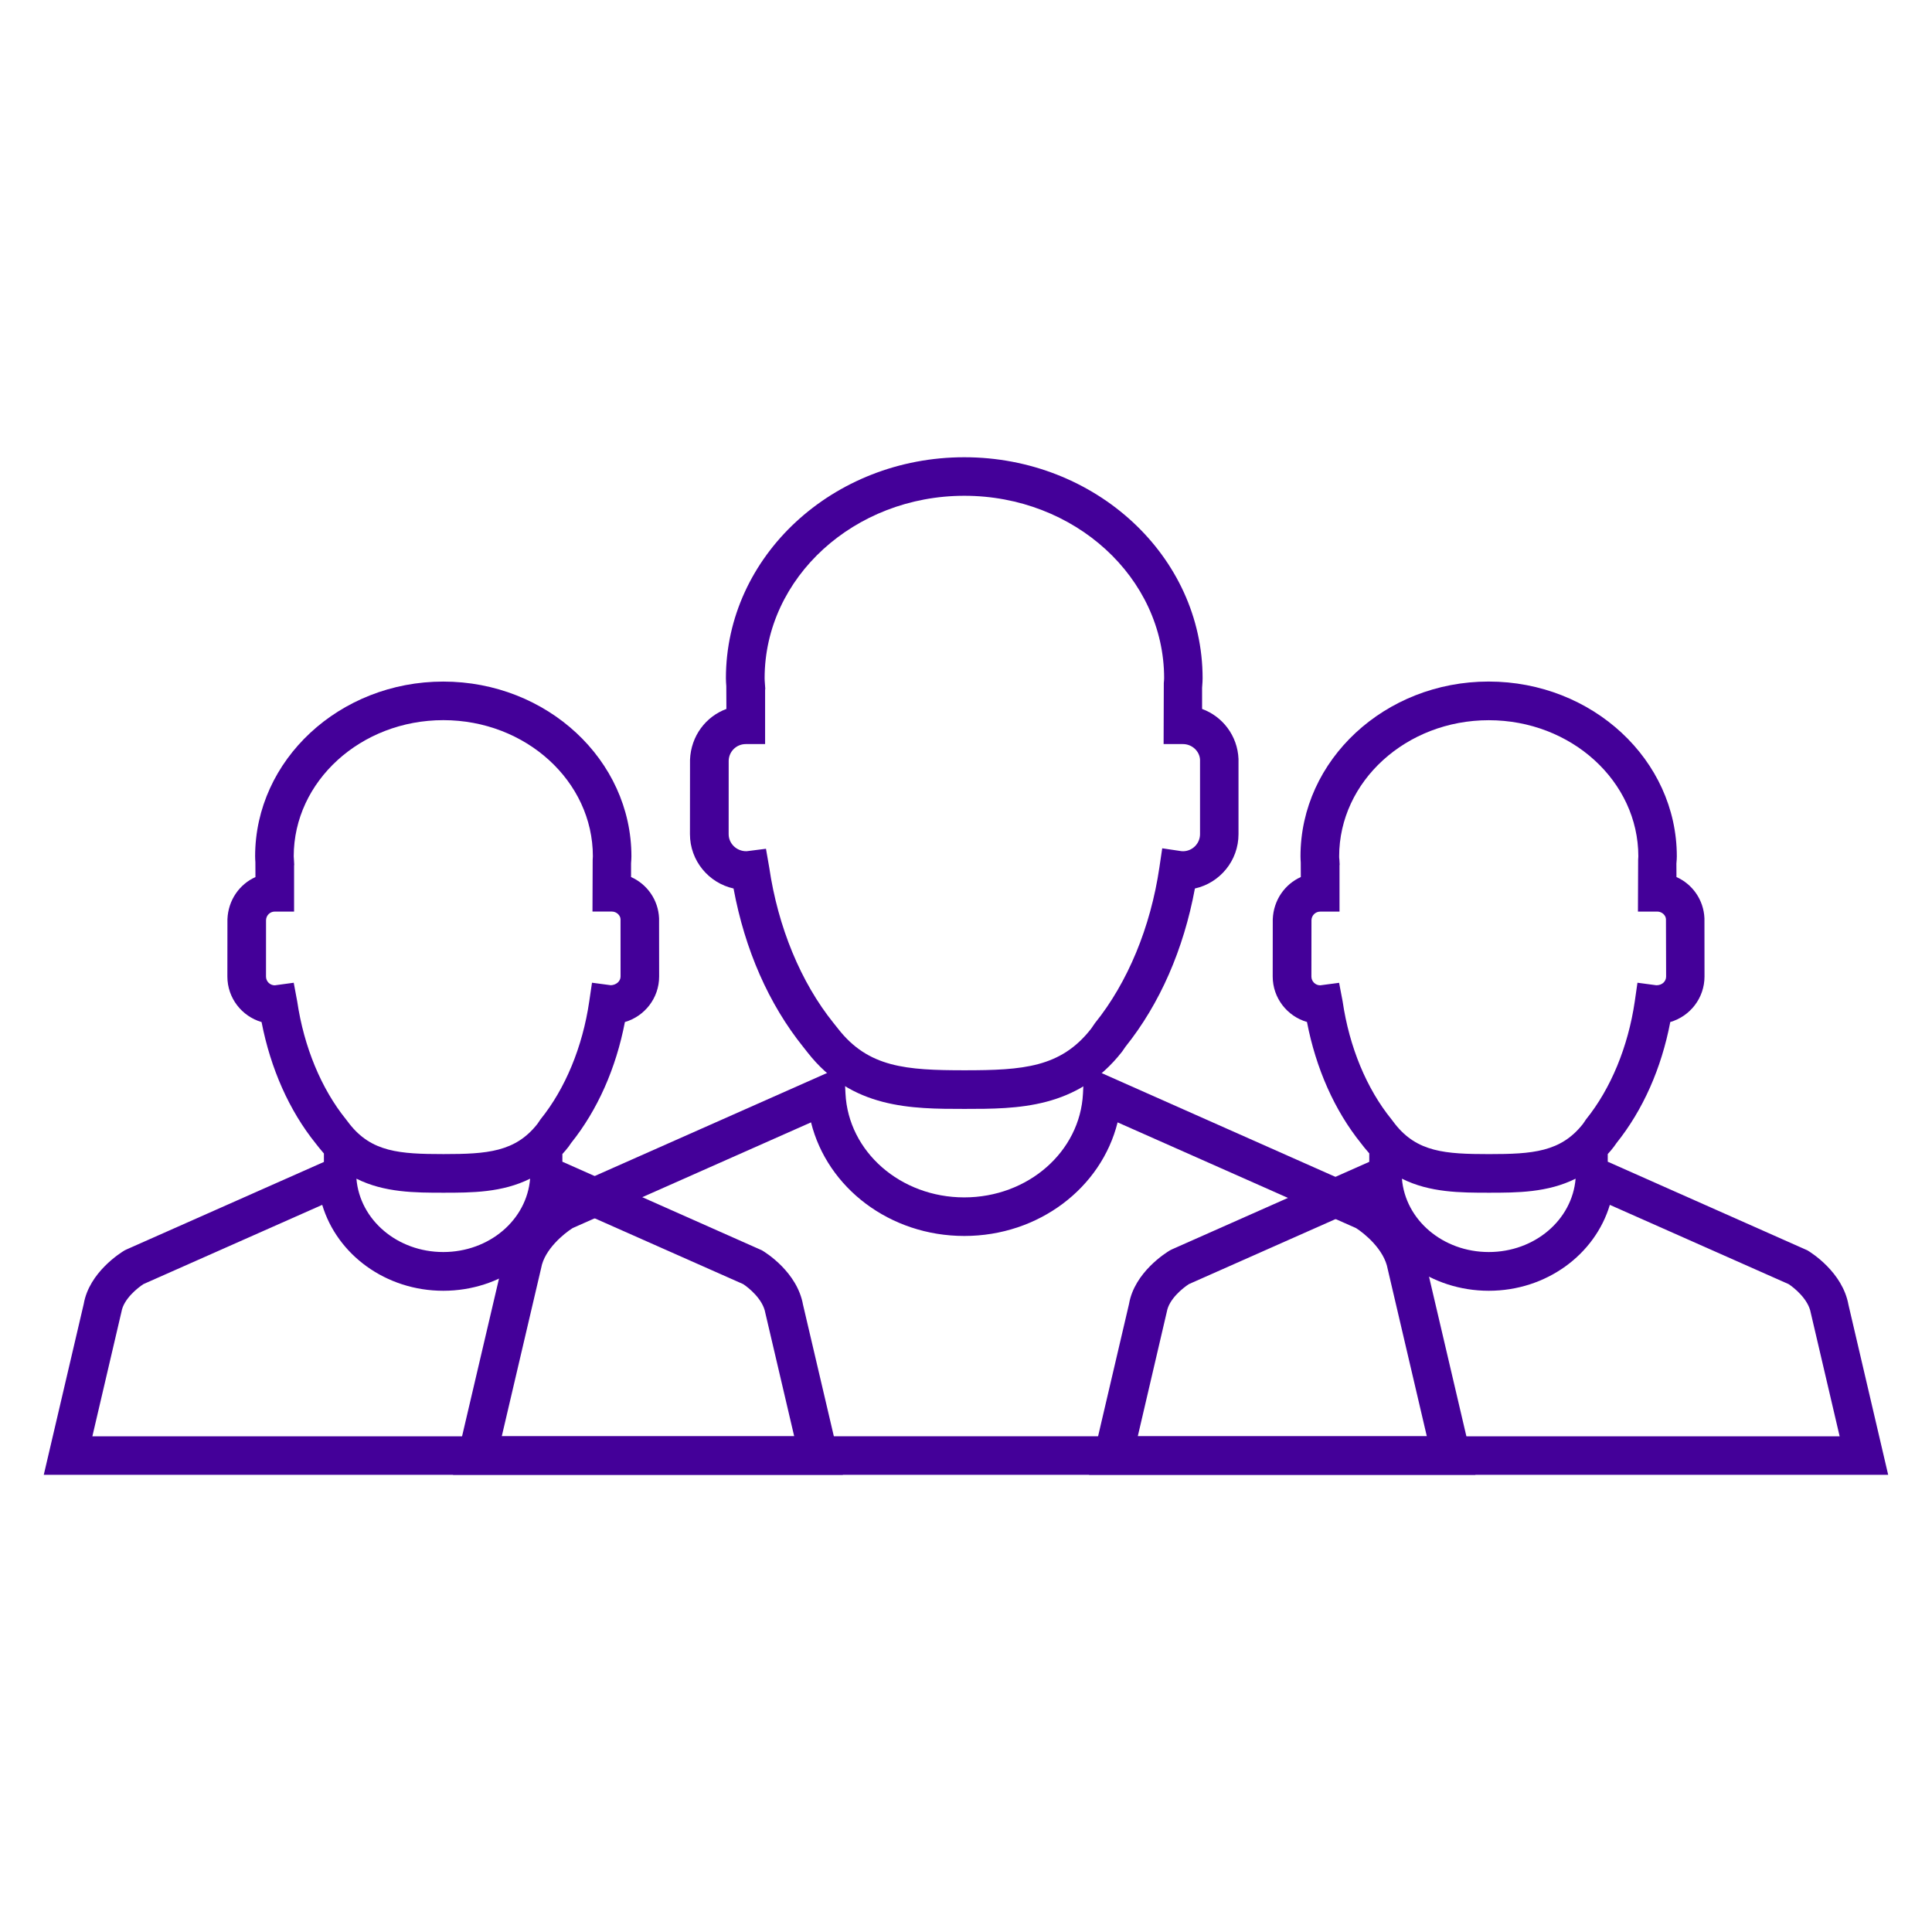
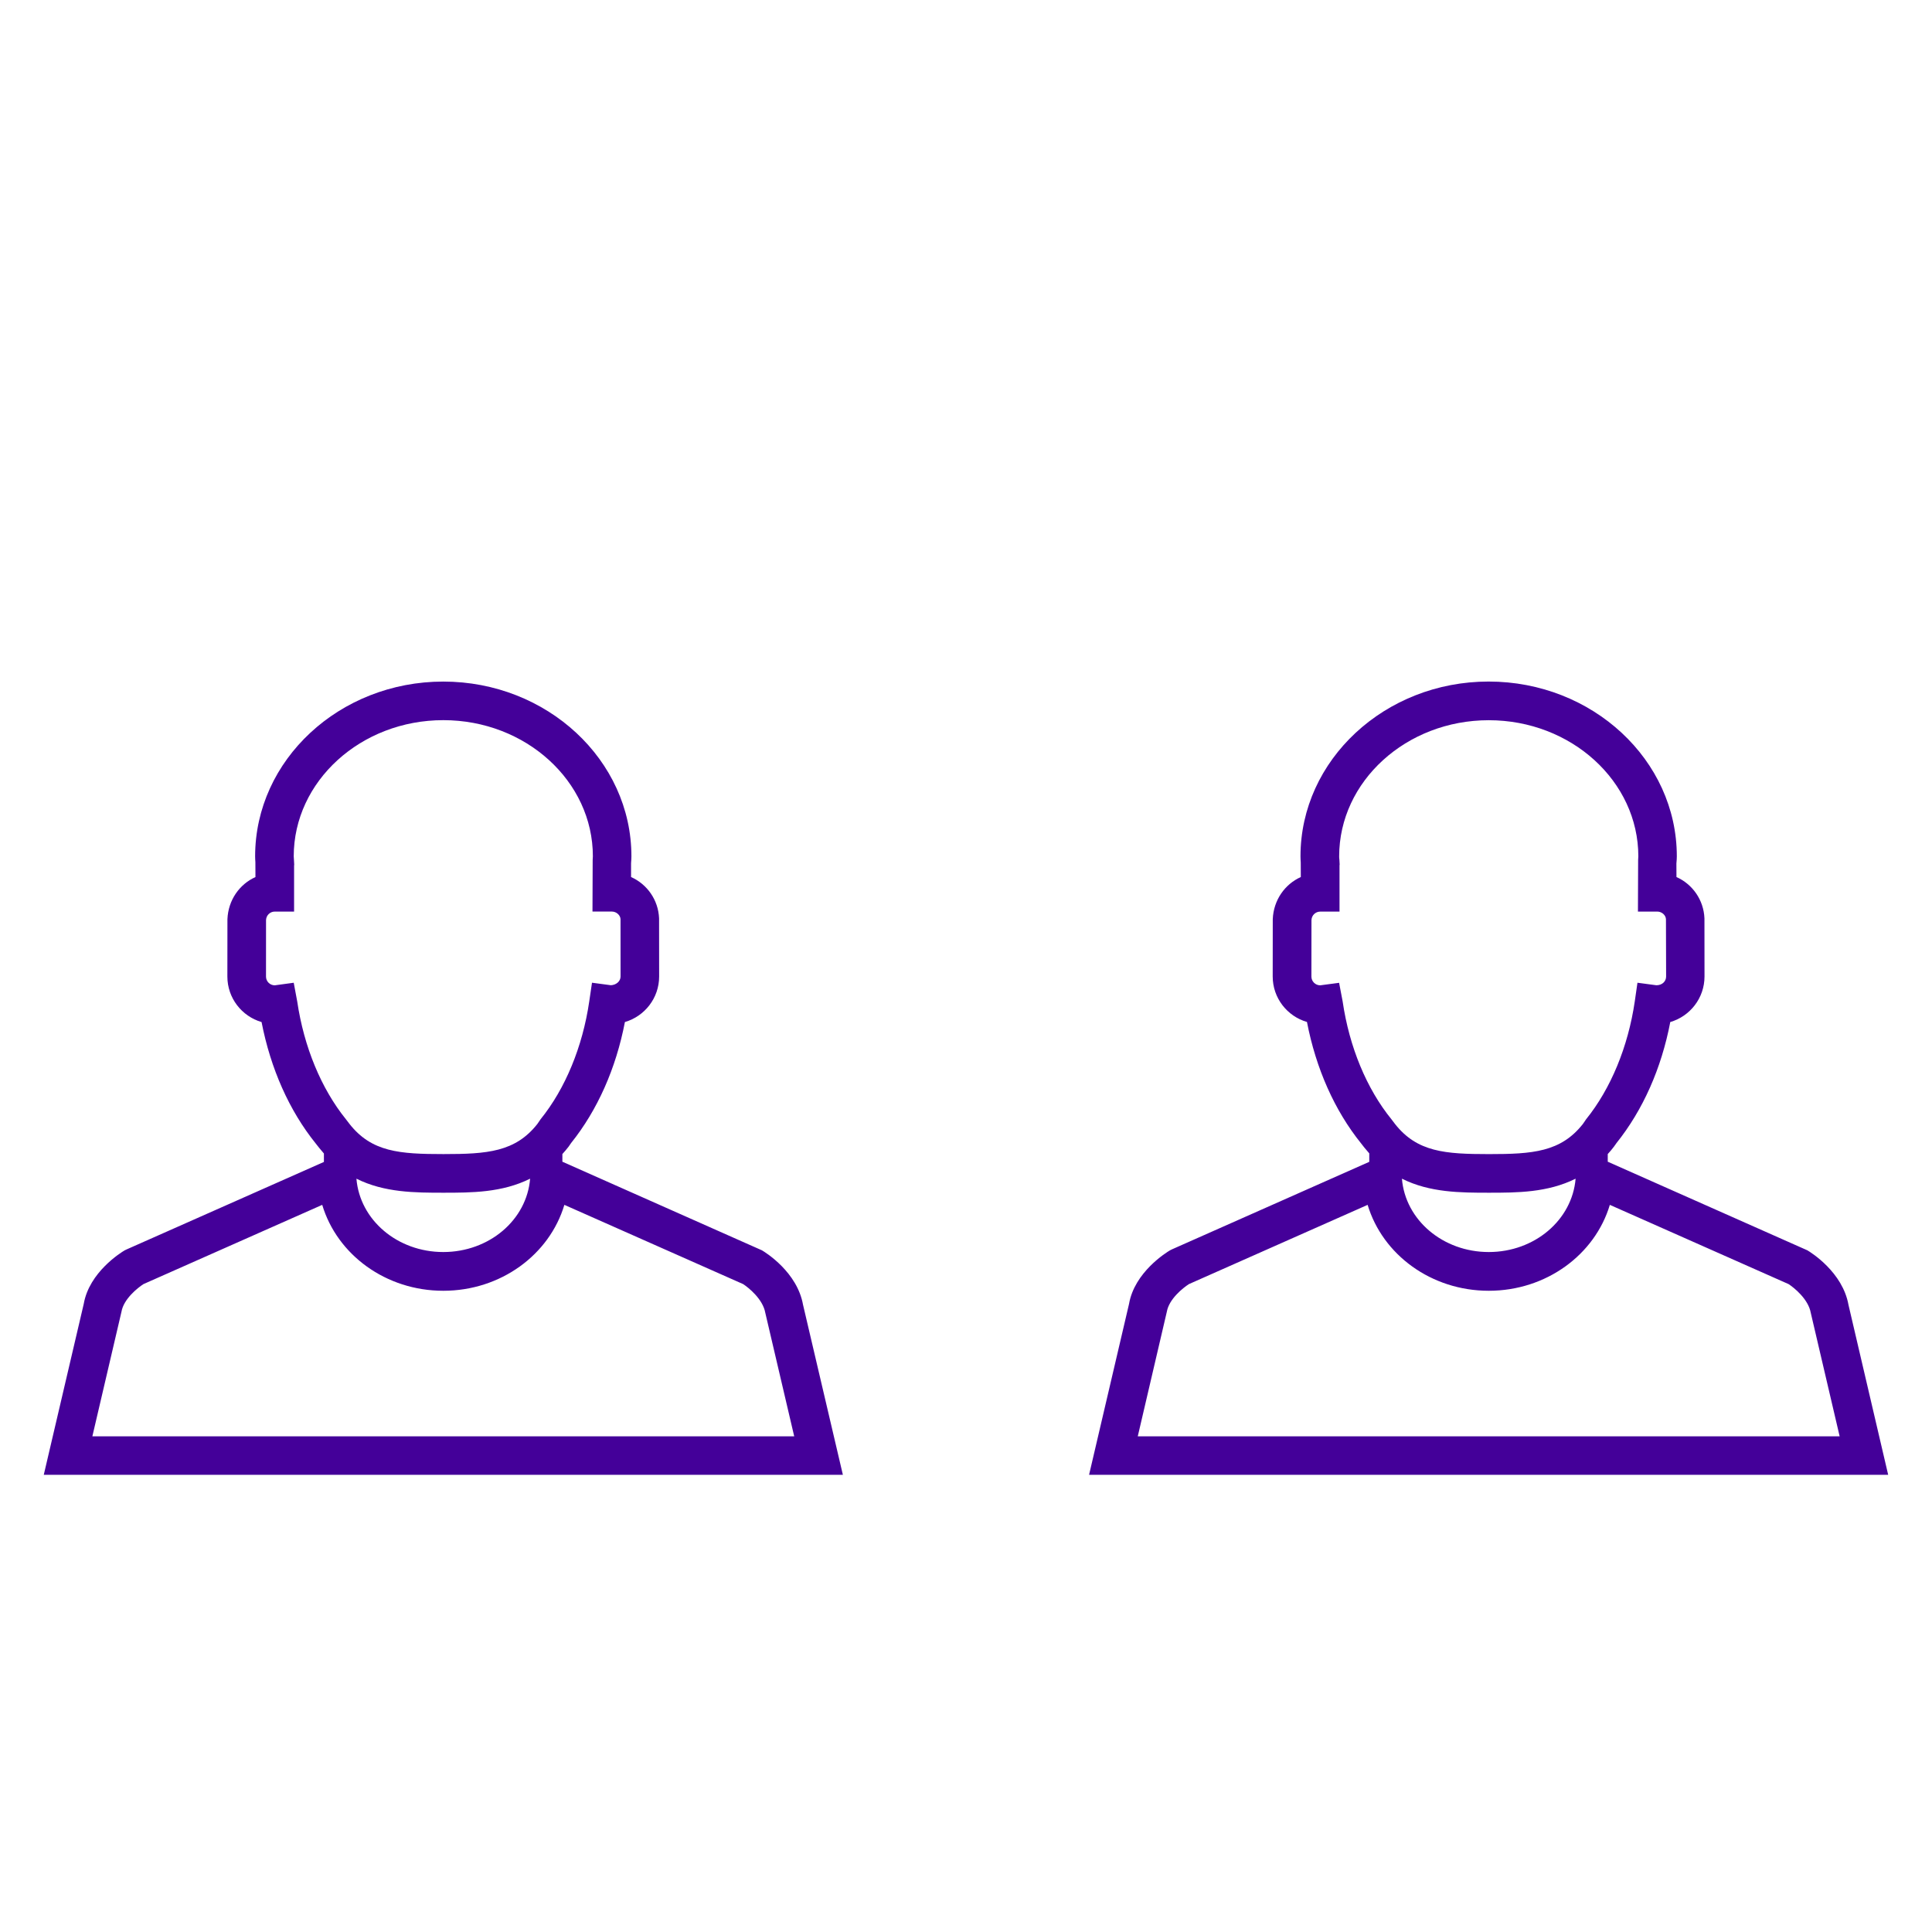
<svg xmlns="http://www.w3.org/2000/svg" enable-background="new 0 0 60 60" xml:space="preserve" viewBox="0 0 60 60" version="1.1" y="0px" x="0px">
  <g fill="#440099">
    <path d="m57.407 40.527c-0.181-1.021-1.166-1.631-1.277-1.697l-6.2-2.752v-0.238c0.065-0.072 0.131-0.146 0.192-0.229l0.08-0.113c0.819-1.023 1.394-2.314 1.67-3.758 0.614-0.178 1.063-0.744 1.063-1.415l-0.002-1.805c-0.024-0.577-0.375-1.063-0.869-1.283l-0.002-0.421 0.002-0.024c0.006-0.065 0.011-0.132 0.011-0.198 0-2.993-2.621-5.428-5.845-5.428-3.221 0-5.842 2.435-5.842 5.428 0 0.064 0.004 0.128 0.008 0.191l0.002 0.452c-0.494 0.222-0.846 0.712-0.871 1.308l-0.002 1.781c0 0.669 0.451 1.236 1.064 1.412 0.281 1.453 0.859 2.75 1.68 3.77l0.104 0.133c0.051 0.062 0.103 0.121 0.151 0.178v0.263l-6.128 2.718-0.062 0.031c-0.11 0.065-1.101 0.676-1.271 1.664l-1.241 5.307h24.817l-1.232-5.275zm-15.709-9.423l-0.111-0.582-0.586 0.078c-0.151 0-0.274-0.123-0.274-0.271l0.002-1.756c0.006-0.147 0.125-0.262 0.272-0.262h0.599v-1.435l0.004-0.027-0.008-0.153c-0.005-0.032-0.007-0.066-0.007-0.1 0-2.332 2.084-4.229 4.646-4.229 2.561 0 4.645 1.897 4.645 4.229 0 0.036-0.004 0.071-0.006 0.107l-0.006 1.607h0.6c0.145 0 0.266 0.115 0.27 0.237l0.005 1.78c0 0.149-0.121 0.271-0.3 0.271h-0.004l-0.586-0.078-0.084 0.584c-0.207 1.406-0.744 2.705-1.512 3.658l-0.096 0.141c-0.688 0.875-1.562 0.939-2.92 0.939-1.359 0-2.232-0.062-2.92-0.939l-0.107-0.141c-0.773-0.951-1.31-2.25-1.516-3.658zm7.234 5.501c-0.107 1.283-1.273 2.278-2.697 2.278s-2.592-0.995-2.697-2.278c0.865 0.434 1.824 0.436 2.703 0.436 0.868 0 1.821-0.002 2.691-0.436zm-13.597 7.999l0.903-3.871c0.068-0.389 0.496-0.733 0.685-0.854l5.55-2.461c0.465 1.547 1.975 2.668 3.762 2.668 1.785 0 3.297-1.121 3.76-2.668l5.551 2.461c0.16 0.104 0.613 0.461 0.689 0.892l0.897 3.836h-21.797v-0.003z" />
-     <path d="m36.169 39.729" />
    <line y2="34.01" x2="25.657" y1="32.293" x1="25.657" />
-     <line y2="34.049" x2="34.227" y1="32.332" x1="34.227" />
    <path d="m24.94 40.527c-0.178-1.021-1.165-1.631-1.277-1.697l-6.198-2.752v-0.238c0.065-0.072 0.131-0.148 0.193-0.229l0.078-0.113c0.819-1.023 1.393-2.314 1.671-3.758 0.613-0.178 1.063-0.744 1.063-1.414l-0.002-1.806c-0.024-0.577-0.375-1.062-0.87-1.283v-0.421l0.001-0.023c0.005-0.066 0.01-0.132 0.01-0.199 0-2.992-2.622-5.427-5.843-5.427-3.222 0-5.843 2.435-5.843 5.427 0 0.062 0.004 0.123 0.008 0.184l0.002 0.46c-0.495 0.222-0.846 0.713-0.87 1.308l-0.002 1.781c0 0.67 0.449 1.235 1.062 1.414 0.282 1.45 0.86 2.75 1.681 3.77l0.104 0.132c0.05 0.063 0.101 0.121 0.151 0.18v0.262l-6.128 2.717-0.06 0.029c-0.112 0.066-1.1 0.676-1.271 1.664l-1.241 5.307h24.817l-1.236-5.275zm-15.709-9.423l-0.109-0.584-0.589 0.08c-0.15 0-0.272-0.123-0.272-0.271l0.001-1.757c0.006-0.147 0.126-0.262 0.271-0.262h0.6v-1.43l0.004-0.025-0.009-0.166c-0.003-0.031-0.006-0.062-0.006-0.095 0-2.332 2.084-4.229 4.646-4.229 2.561 0 4.644 1.897 4.644 4.229 0 0.037-0.003 0.073-0.006 0.109l-0.006 1.606h0.6c0.146 0 0.266 0.115 0.271 0.237l0.001 1.78c0 0.15-0.137 0.264-0.301 0.271l-0.586-0.078-0.086 0.584c-0.206 1.406-0.742 2.705-1.512 3.658l-0.096 0.141c-0.687 0.875-1.561 0.939-2.92 0.939-1.358 0-2.232-0.062-2.919-0.939l-0.108-0.141c-0.767-0.95-1.305-2.249-1.513-3.657zm7.232 5.501c-0.104 1.283-1.272 2.278-2.697 2.278-1.424 0-2.591-0.995-2.697-2.278 0.867 0.434 1.825 0.436 2.704 0.436 0.871 0 1.821-0.002 2.69-0.436zm-13.594 7.999l0.904-3.869c0.067-0.391 0.495-0.735 0.682-0.856l5.552-2.461c0.463 1.547 1.974 2.668 3.76 2.668s3.297-1.121 3.76-2.668l5.552 2.461c0.16 0.104 0.612 0.461 0.688 0.892l0.898 3.836h-21.796v-0.003z" />
-     <path d="m29.954 34.438c-1.642 0-3.503 0-4.872-1.75l-0.134-0.17c-1.071-1.33-1.816-3.025-2.167-4.925-0.773-0.172-1.354-0.863-1.354-1.688l0.002-2.311c0.03-0.739 0.491-1.342 1.13-1.577l-0.003-0.709c-0.006-0.082-0.012-0.162-0.012-0.245 0-3.785 3.32-6.863 7.402-6.863s7.402 3.079 7.402 6.863c0 0.081-0.006 0.161-0.012 0.24l-0.004 0.059v0.655c0.639 0.234 1.1 0.833 1.131 1.552v2.336c0 0.824-0.578 1.516-1.354 1.688-0.351 1.894-1.09 3.583-2.156 4.914l-0.105 0.152c-1.39 1.779-3.25 1.779-4.894 1.779zm-6.166-8.079l0.101 0.58c0.272 1.855 0.982 3.571 1.999 4.834l0.14 0.176c0.94 1.203 2.111 1.289 3.927 1.289s2.988-0.086 3.928-1.287l0.123-0.178c1.016-1.26 1.727-2.978 2-4.834l0.088-0.594 0.594 0.088c0.017 0.003 0.031 0.003 0.049 0.003 0.293 0 0.531-0.239 0.531-0.531v-2.311c-0.012-0.262-0.246-0.486-0.531-0.486h-0.6l0.006-1.897c0.004-0.049 0.01-0.099 0.01-0.149 0-3.124-2.782-5.665-6.204-5.665-3.419 0-6.203 2.541-6.203 5.665 0 0.053 0.004 0.104 0.008 0.156l0.012 0.17-0.005 0.033v1.687h-0.6c-0.286 0-0.52 0.224-0.531 0.51l-0.001 2.287c0 0.297 0.252 0.533 0.548 0.53 0.01 0 0.02 0 0.029-0.002l0.582-0.074z" />
-     <path d="m45.82 45.801h-31.75l1.561-6.666c0.211-1.213 1.428-1.963 1.566-2.045l0.062-0.031 8.955-3.971 0.043 0.871c0.089 1.809 1.709 3.227 3.688 3.227s3.598-1.418 3.688-3.227l0.043-0.871 9.017 4.002c0.139 0.082 1.356 0.832 1.574 2.078l1.553 6.633zm-30.237-1.197h28.728l-1.215-5.194c-0.109-0.613-0.736-1.115-0.984-1.271l-7.404-3.283c-0.506 2.035-2.449 3.528-4.76 3.528-2.312 0-4.255-1.493-4.761-3.528l-7.403 3.283c-0.26 0.163-0.875 0.659-0.977 1.237l-1.224 5.228z" />
  </g>
</svg>